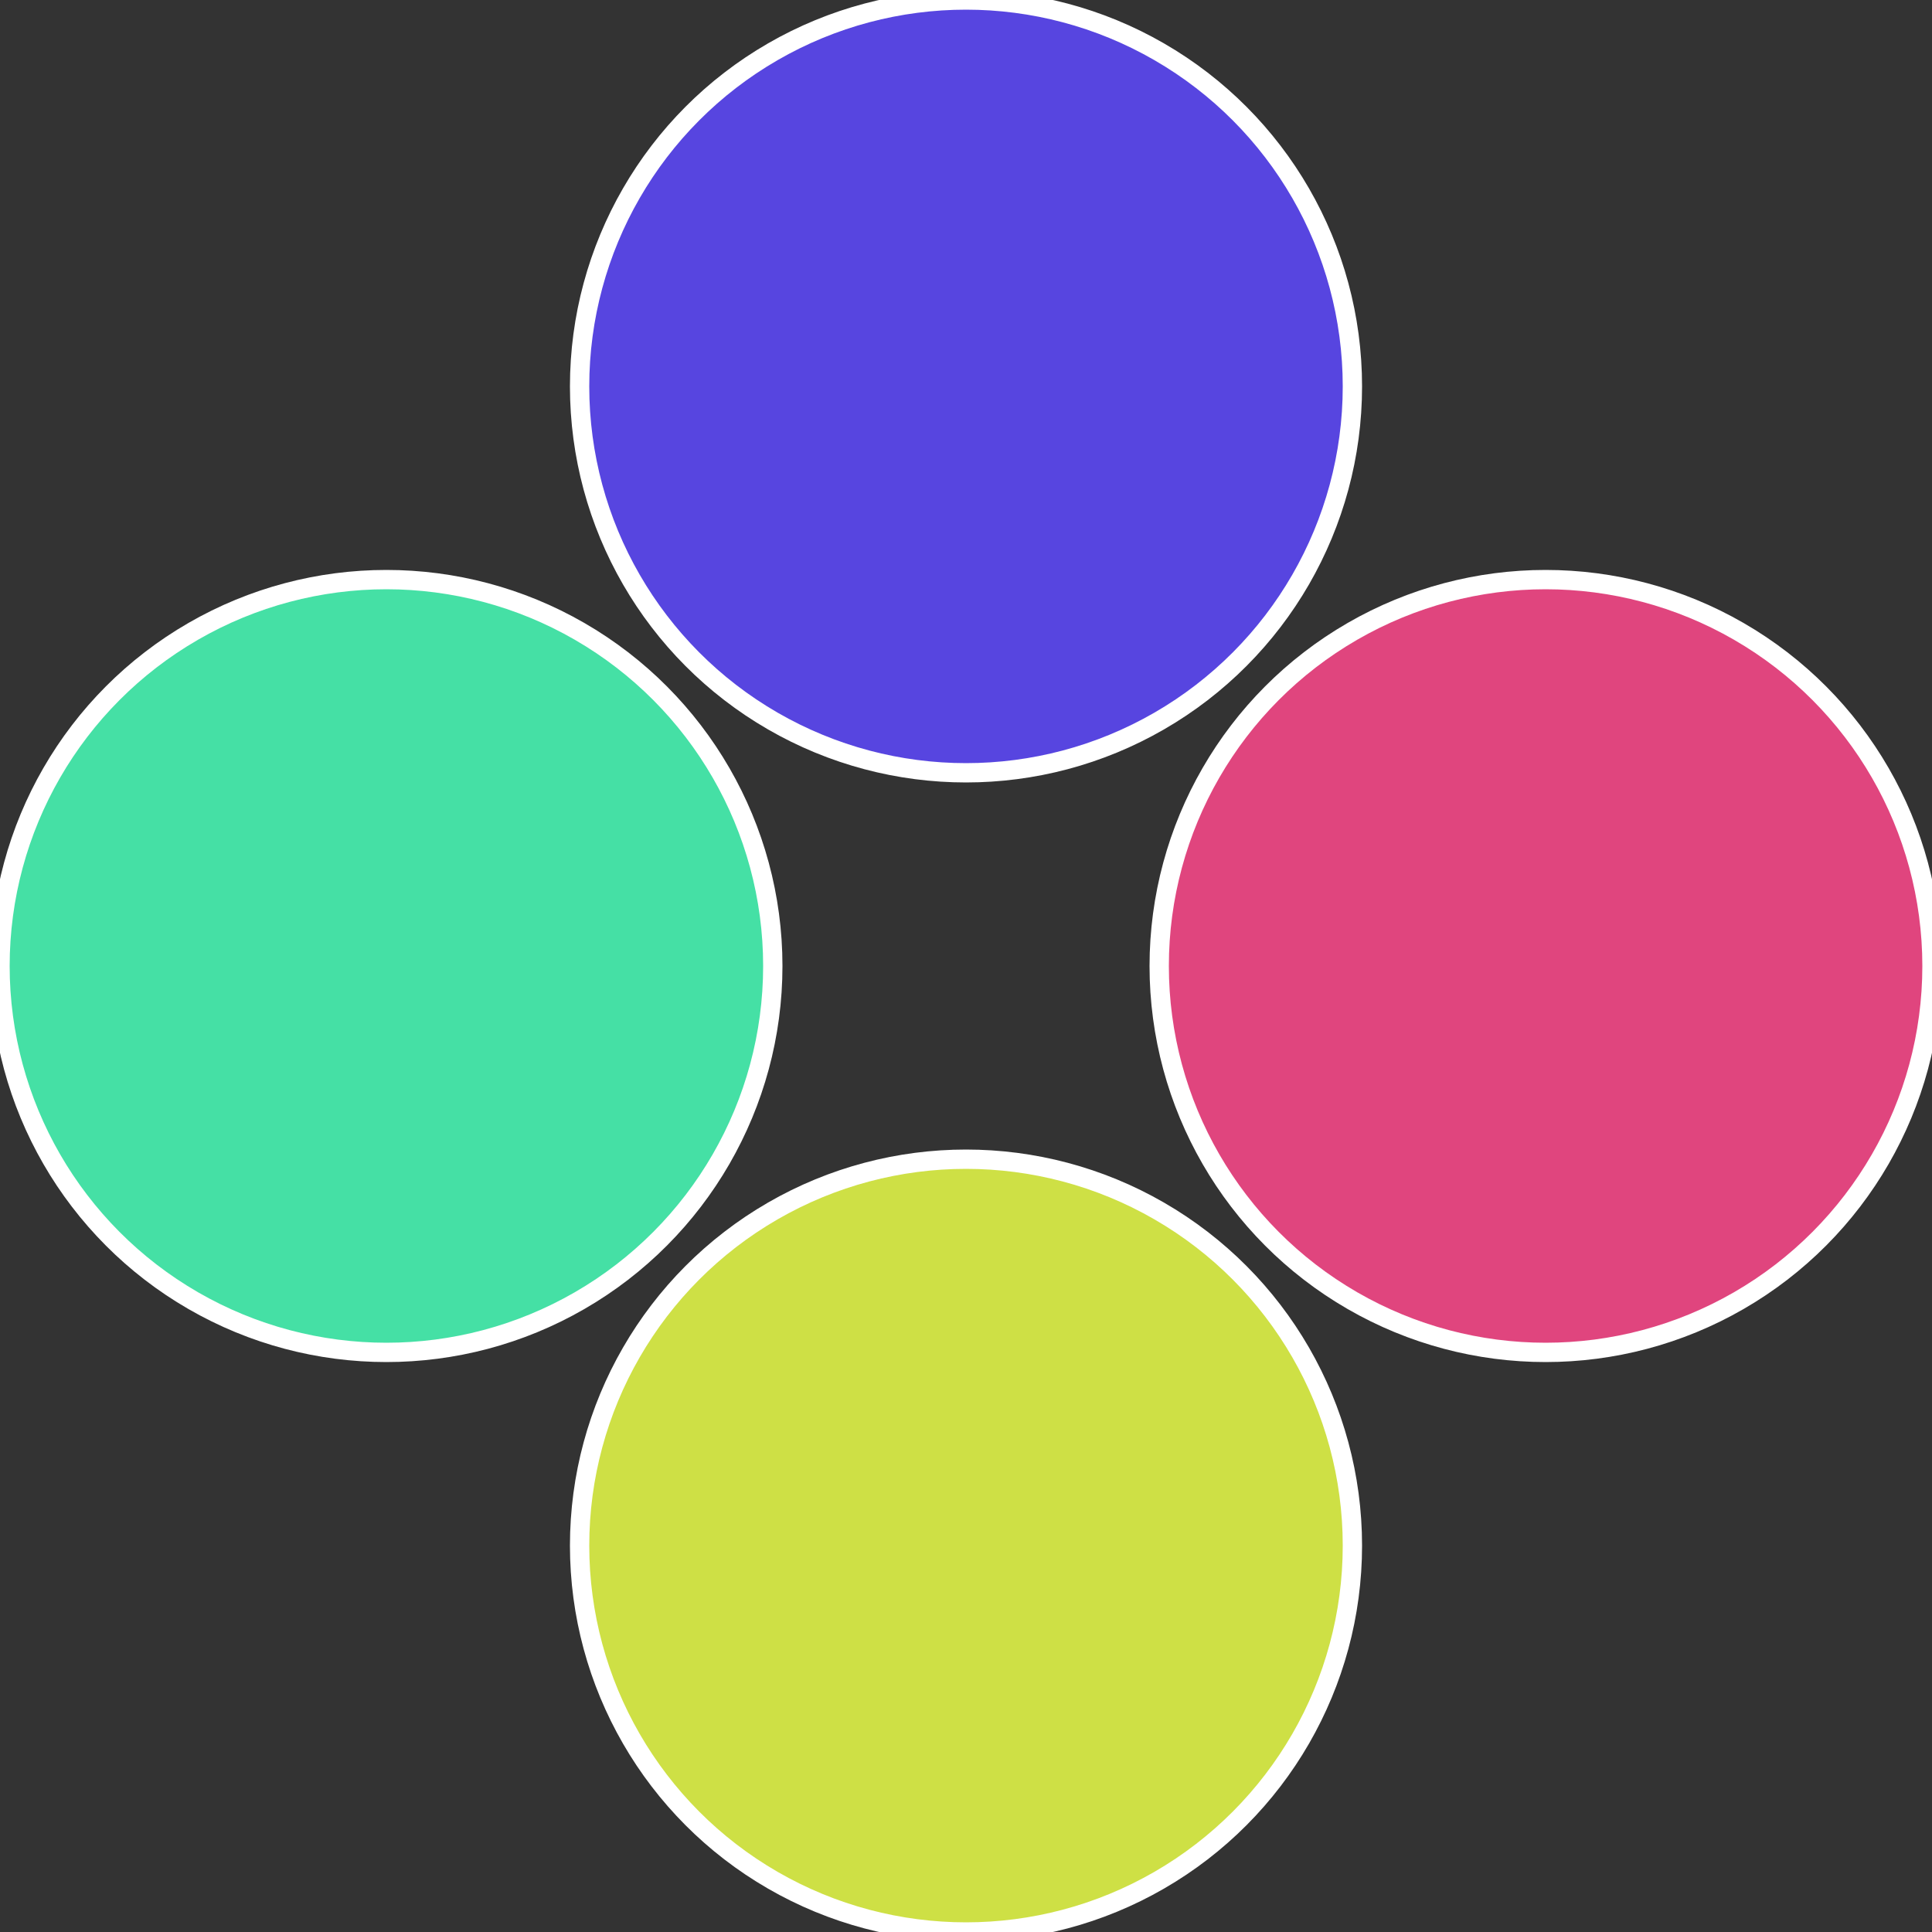
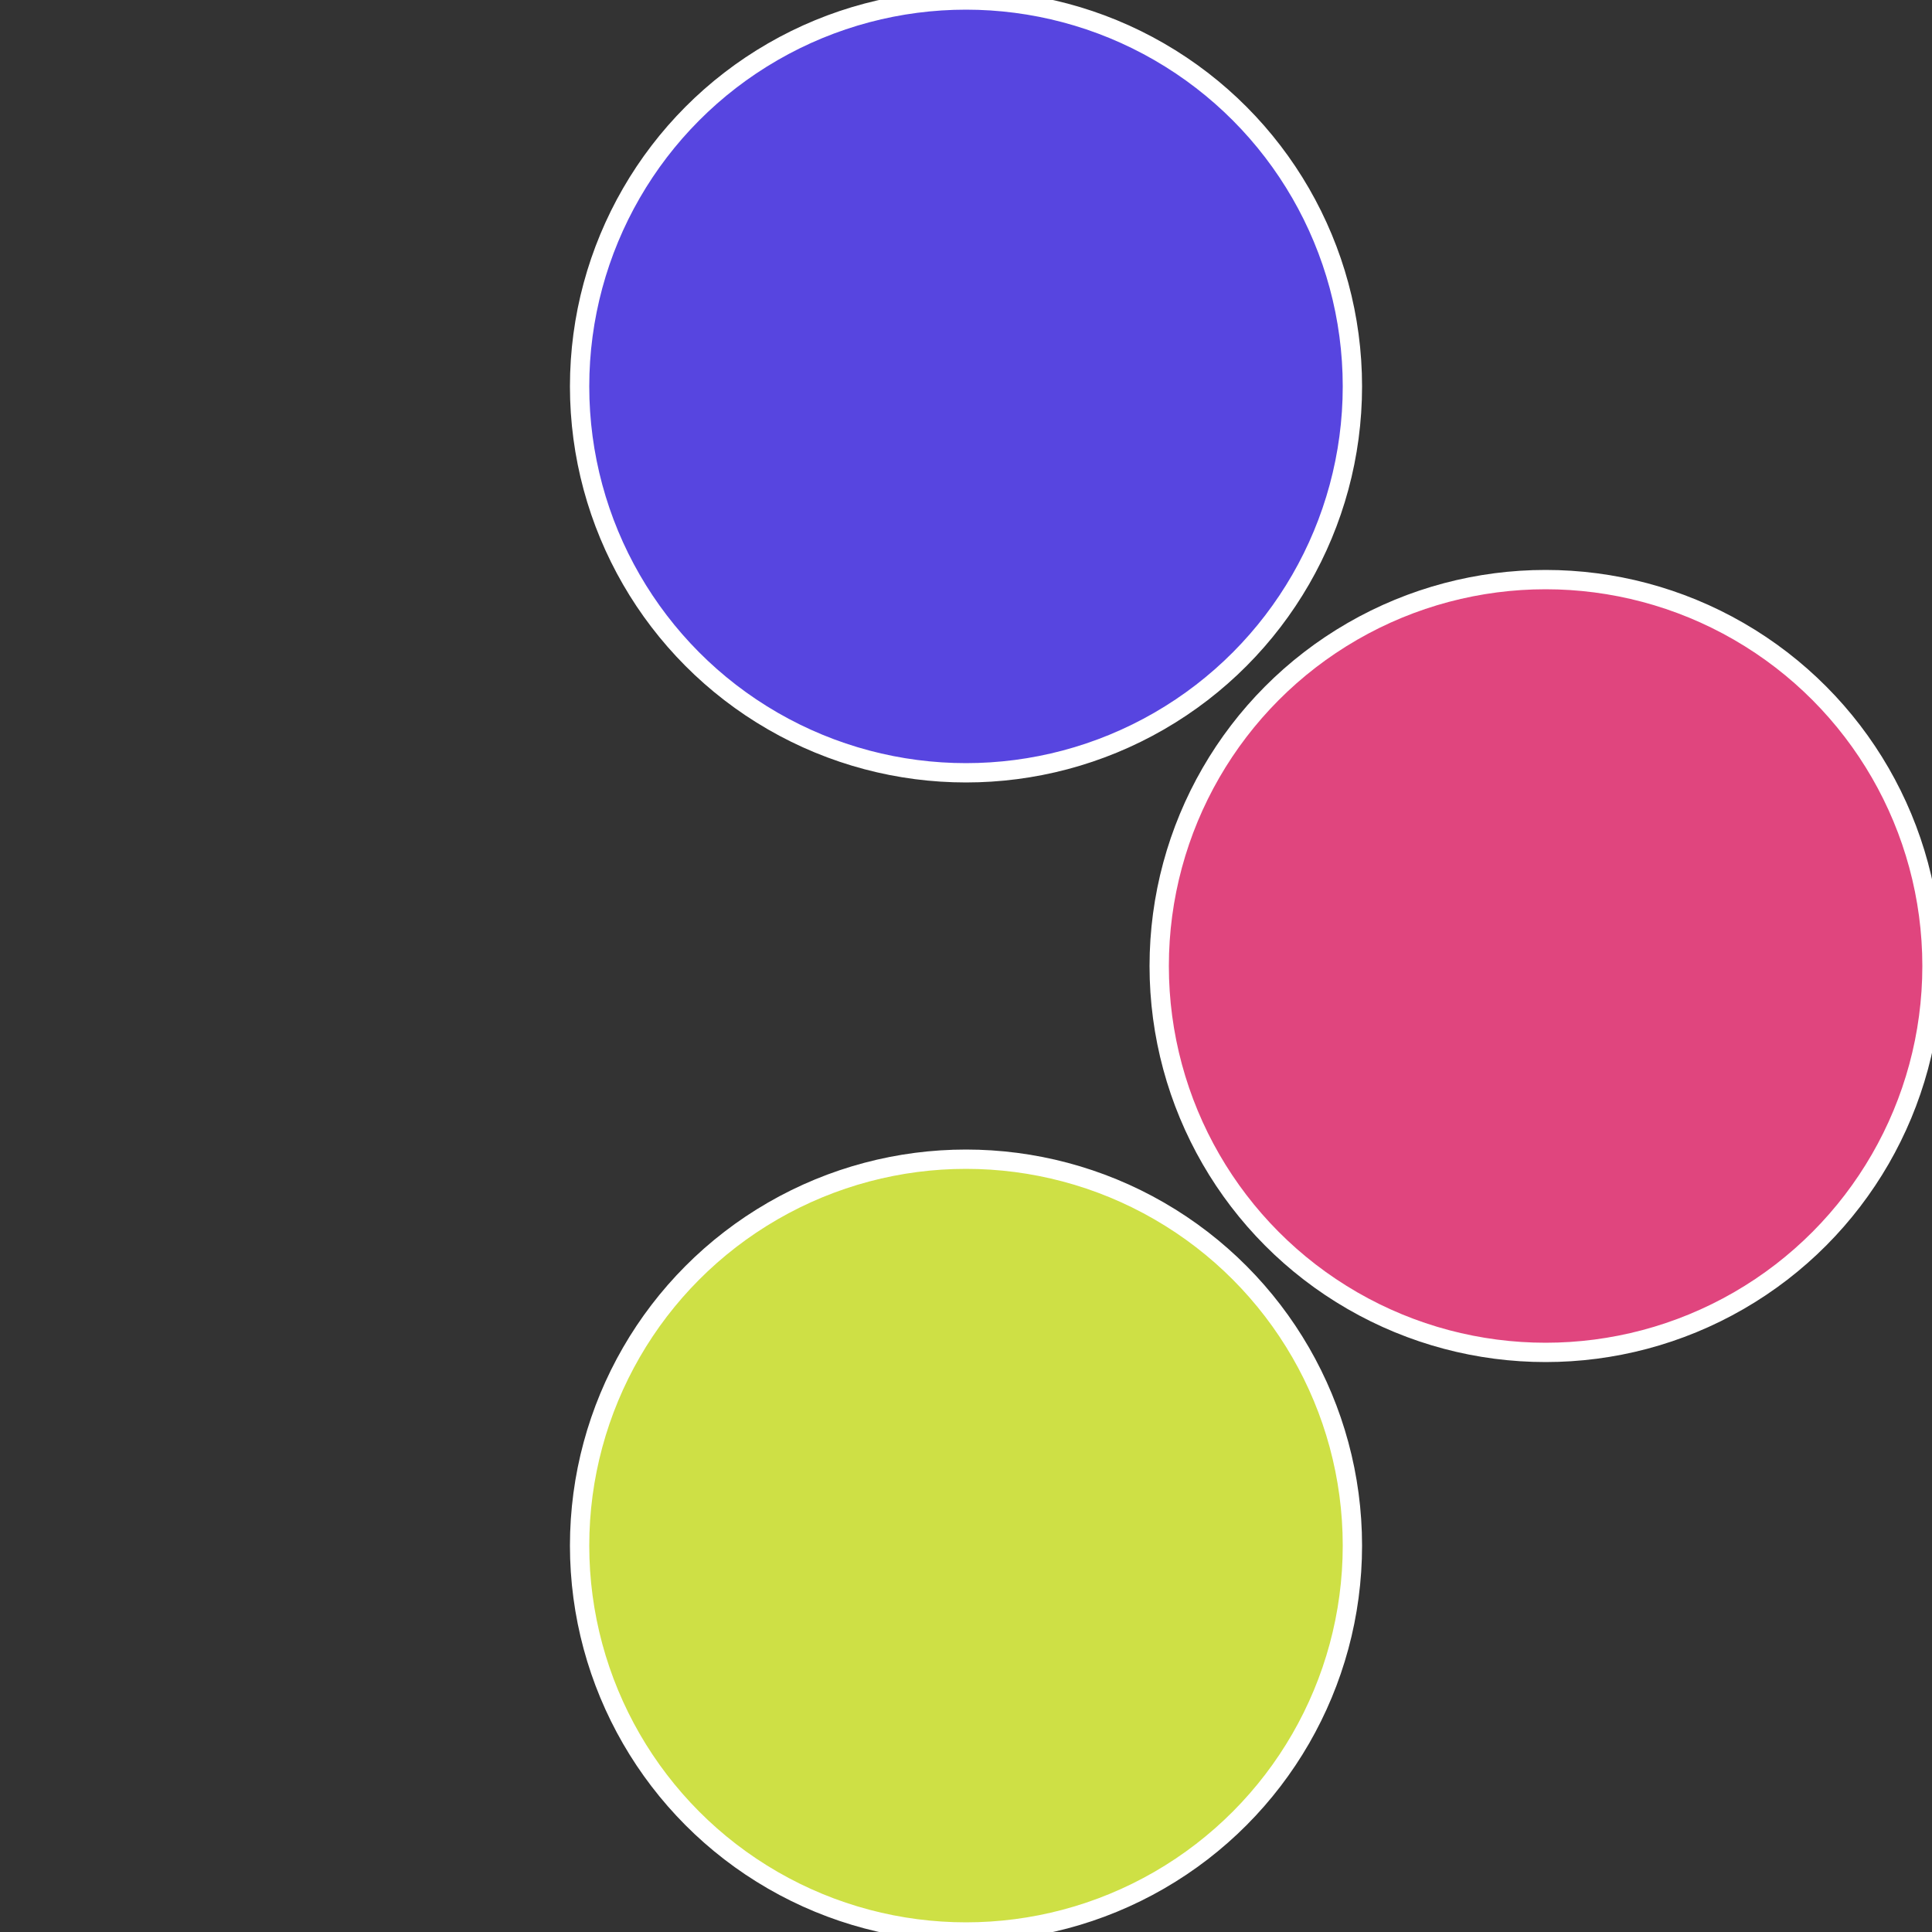
<svg xmlns="http://www.w3.org/2000/svg" width="500" height="500" viewBox="-1 -1 2 2">
  <rect x="-1" y="-1" width="2" height="2" fill="#333333" stroke="none" />
  <circle cx="0.6" cy="0" r="0.4" fill="#e0457e" stroke="#fff" stroke-width="1%" />
  <circle cx="3.6739403974421E-17" cy="0.6" r="0.4" fill="#cee045" stroke="#fff" stroke-width="1%" />
-   <circle cx="-0.6" cy="7.3478807948841E-17" r="0.4" fill="#45e0a5" stroke="#fff" stroke-width="1%" />
  <circle cx="-1.1021821192326E-16" cy="-0.6" r="0.4" fill="#5745e0" stroke="#fff" stroke-width="1%" />
</svg>